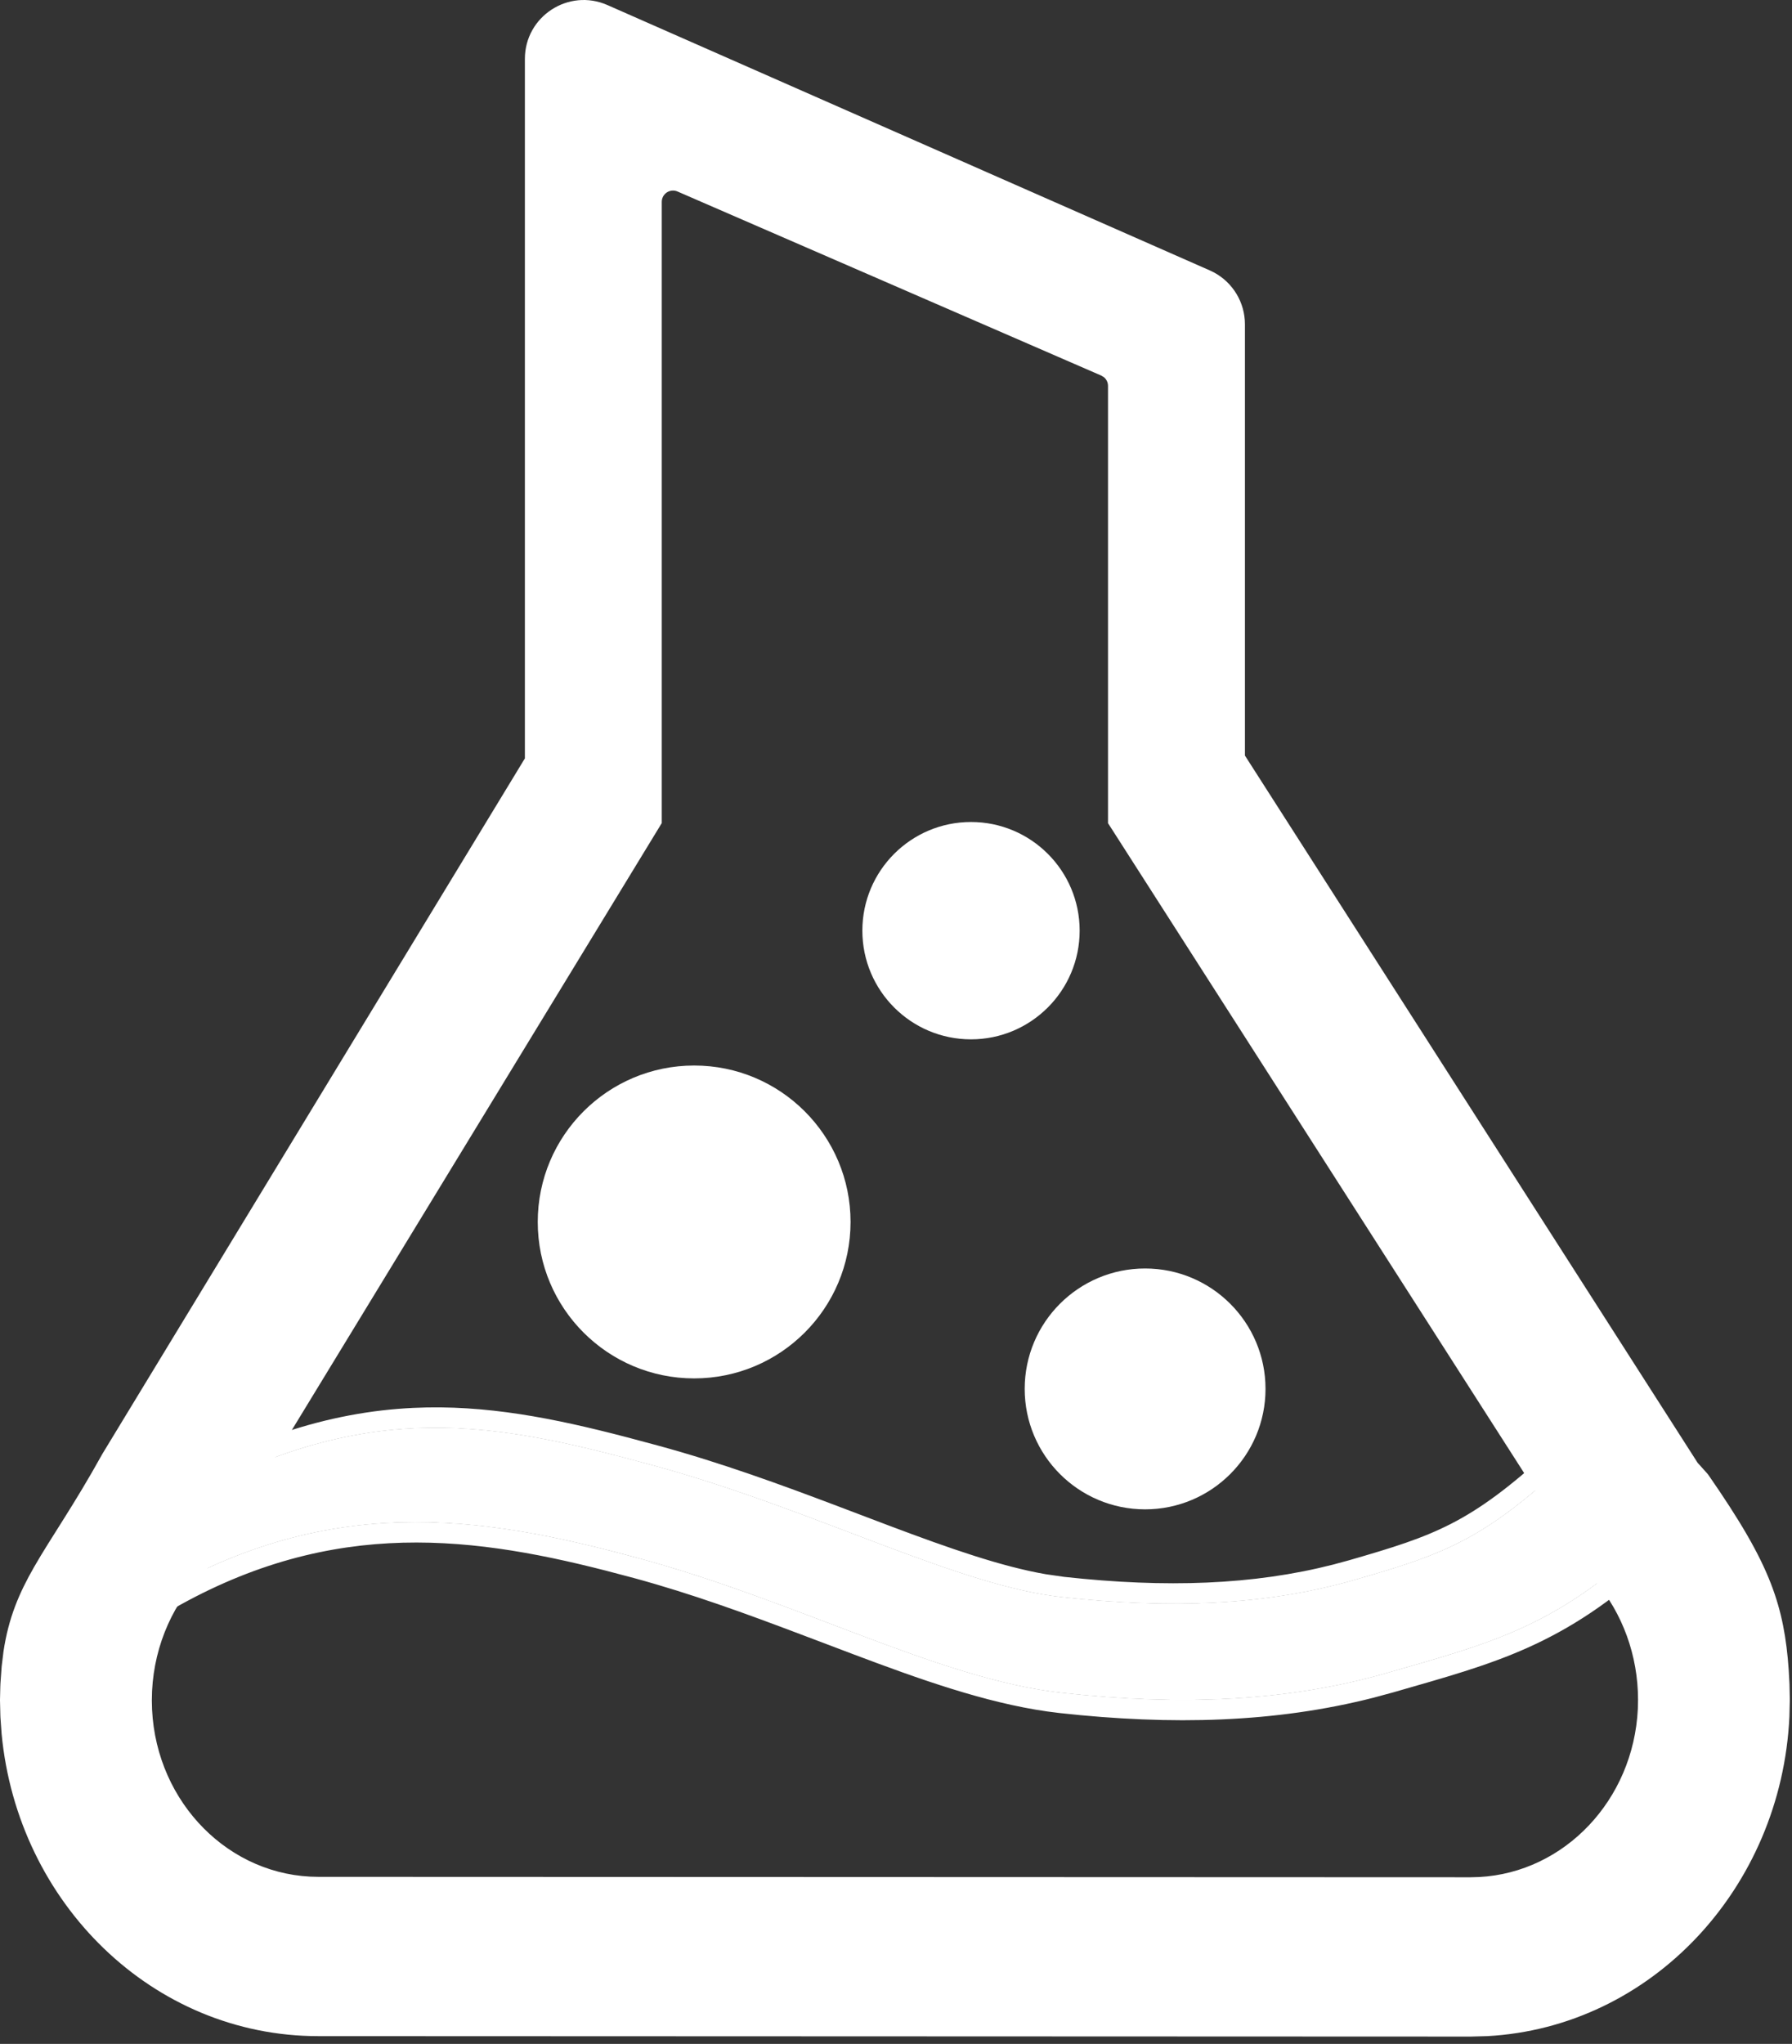
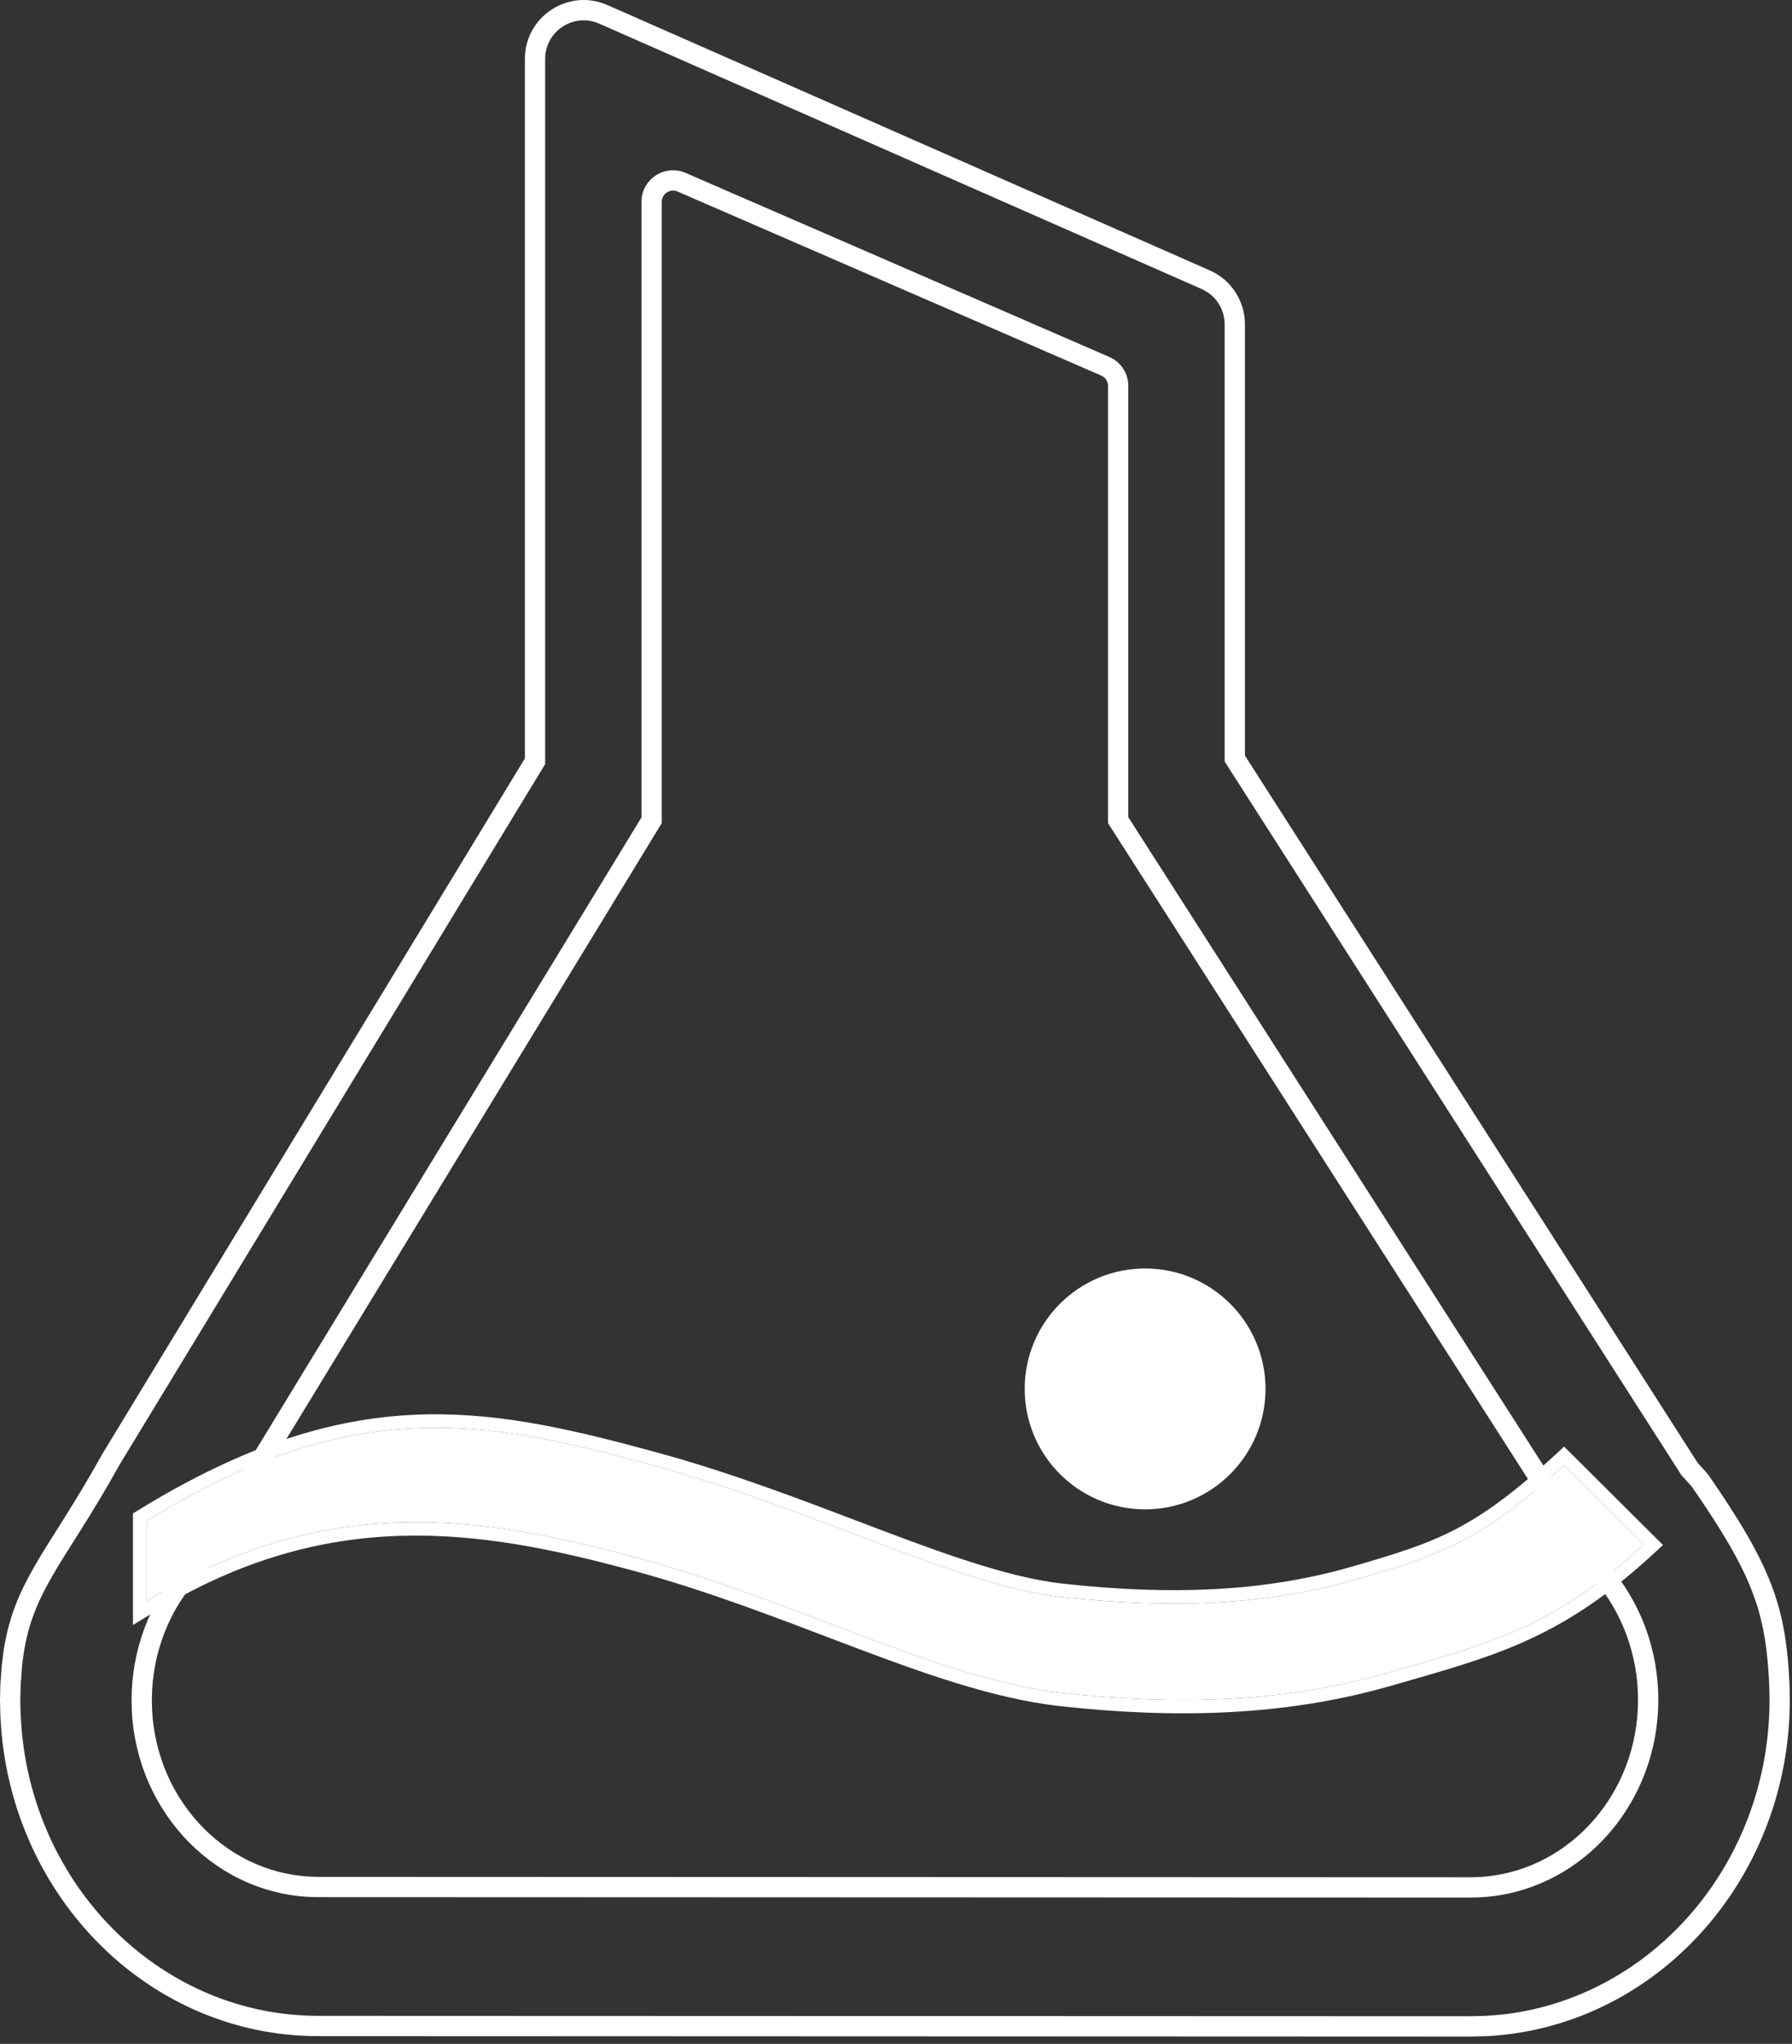
<svg xmlns="http://www.w3.org/2000/svg" width="114" height="130" viewBox="0 0 114 130" fill="none">
  <rect x="0" y="0" width="114" height="130" fill="#333333" stroke="none" />
-   <path d="M43.359 11.59C42.459 11.199 41.455 11.859 41.455 12.839L41.455 52.169L12.689 99.355C10.494 101.465 9.185 104.402 9.029 107.517L9.014 108.142L9.028 108.754C9.329 115.029 14.238 120.019 20.249 120.019L93.556 120.046C99.794 120.046 104.851 114.701 104.851 108.106C104.851 105.147 103.812 102.299 101.946 100.111L101.562 99.683L71.134 52.169L71.134 24.545C71.134 24.002 70.812 23.512 70.314 23.295L43.359 11.59ZM78.553 48.248L107.49 93.446L107.561 93.52L107.629 93.596L108.014 94.024L108.087 94.106L108.16 94.191C112.072 99.847 112.985 102.342 113.196 107.143L113.216 108.106C113.216 119.225 104.956 128.304 94.568 128.861L93.556 128.888L20.249 128.861C9.761 128.86 1.199 120.158 0.673 109.202L0.668 109.082L0.664 108.964L0.645 108.132L0.651 107.912L0.666 107.286L0.669 107.168L0.676 107.051L0.75 106.037C1.238 100.984 3.44 99.355 7.061 92.813L34.035 48.419V3.747C34.035 1.51 36.333 0.011 38.381 0.913L76.704 17.792C77.828 18.287 78.553 19.398 78.553 20.626L78.553 48.248Z" fill="white" />
  <path d="M33.391 3.747C33.391 1.045 36.166 -0.767 38.64 0.321L76.964 17.2L77.214 17.321C78.429 17.967 79.198 19.236 79.198 20.627V48.057L108 93.045L108.03 93.075L108.04 93.088L108.108 93.163L108.111 93.166L108.494 93.592L108.567 93.673L108.58 93.688L108.653 93.774L108.673 93.799L108.691 93.824C110.654 96.662 111.897 98.751 112.669 100.755C113.349 102.521 113.653 104.197 113.791 106.223L113.841 107.116V107.128L113.861 108.091V108.107L113.836 109.171C113.328 120.116 105.026 128.947 94.602 129.506H94.585L93.574 129.534L20.25 129.506C9.725 129.506 1.122 121.053 0.103 110.282L0.028 109.234V109.228L0.023 109.11V109.1L0.02 108.984V108.979L-3.05176e-05 108.147V108.117L0.005 107.897L0.02 107.27L0.025 107.149V107.131L0.033 107.012V107.005L0.106 105.989L0.108 105.974L0.224 105.026C0.546 102.897 1.209 101.341 2.171 99.663C2.711 98.72 3.353 97.726 4.069 96.585C4.789 95.438 5.6 94.121 6.497 92.501L6.51 92.478L33.391 48.236V3.747ZM40.808 12.839C40.808 11.394 42.291 10.423 43.616 10.998L70.57 22.704L70.832 22.84C71.415 23.203 71.778 23.845 71.778 24.545V51.977L102.075 99.29L102.425 99.681L102.438 99.691C104.406 101.998 105.496 104.998 105.496 108.107L105.481 108.749C105.174 115.157 100.307 120.346 94.174 120.675L93.556 120.692L20.25 120.665C13.862 120.664 8.699 115.371 8.383 108.785V108.767L8.368 108.157V108.127L8.383 107.501L8.385 107.484L8.428 106.874C8.719 103.862 10.039 101.042 12.17 98.96L40.808 51.99V12.839ZM42.099 52.351L42.005 52.505L13.241 99.691L13.196 99.761L13.135 99.82C11.063 101.811 9.821 104.593 9.674 107.549L9.659 108.157L9.674 108.739C9.968 114.696 14.621 119.373 20.25 119.374L93.556 119.401L94.1 119.386C99.519 119.096 103.914 114.495 104.193 108.691L104.205 108.107C104.205 105.302 103.222 102.61 101.465 100.543L101.082 100.114L101.046 100.074L101.019 100.031L70.591 52.517L70.487 52.358V24.545C70.487 24.331 70.393 24.131 70.235 23.997L70.056 23.887L43.102 12.181C42.629 11.975 42.099 12.323 42.099 12.839V52.351ZM34.681 48.599L34.586 48.755L7.614 93.148C6.706 94.788 5.886 96.12 5.163 97.27C4.433 98.433 3.814 99.39 3.29 100.304C2.264 102.095 1.626 103.675 1.392 106.082L1.394 106.085L1.321 107.098L1.313 107.207L1.311 107.305L1.296 107.928L1.291 108.147L1.308 108.946L1.313 109.055L1.319 109.171L1.389 110.161C2.35 120.332 10.455 128.215 20.25 128.215L93.538 128.241L94.534 128.215L95.467 128.142C105.04 127.13 112.564 118.581 112.571 108.119L112.55 107.171L112.503 106.314C112.371 104.373 112.085 102.831 111.464 101.219C110.751 99.368 109.584 97.388 107.647 94.585L107.594 94.522L107.536 94.457L107.533 94.454L107.082 93.953L107.022 93.89L106.979 93.844L106.946 93.794L77.907 48.435V20.627C77.907 19.776 77.468 18.996 76.762 18.552L76.445 18.383L38.12 1.504C36.5 0.79 34.681 1.977 34.681 3.747V48.599Z" fill="white" />
-   <path d="M44.16 67.771C49.654 67.772 54.109 72.228 54.109 77.722C54.108 83.217 49.654 87.67 44.16 87.671C38.665 87.671 34.21 83.217 34.209 77.722C34.209 72.227 38.664 67.772 44.16 67.771Z" fill="white" />
-   <path d="M61.77 52.282C65.587 52.282 68.683 55.376 68.683 59.192C68.683 63.009 65.587 66.105 61.77 66.106C57.953 66.105 54.86 63.009 54.86 59.192C54.86 55.376 57.954 52.283 61.77 52.282Z" fill="white" />
  <path d="M72.846 80.68C77.075 80.68 80.506 84.109 80.507 88.338C80.507 92.568 77.076 96 72.846 96C68.616 95.999 65.187 92.568 65.187 88.338C65.187 84.109 68.617 80.68 72.846 80.68Z" fill="white" />
  <path d="M88.278 106.398C81.854 108.251 75.051 108.498 67.56 107.674C63.54 107.232 59.177 105.682 54.79 104.029C50.294 102.335 45.645 100.478 40.679 99.127C30.888 96.464 20.862 94.757 9.31 101.837L9.31 96.736C22.514 88.644 30.816 90.278 41.513 93.187C46.791 94.623 51.746 96.602 56.107 98.245C60.577 99.93 64.324 101.22 67.56 101.577C74.581 102.349 80.625 102.08 86.172 100.48C91.703 98.885 94.215 98.038 99.481 93.187L104.562 98.245C98.813 103.541 94.72 104.541 88.278 106.398Z" fill="white" />
-   <path d="M87.388 107.977C81.127 109.576 74.546 109.741 67.42 108.957L66.626 108.856C62.65 108.292 58.431 106.779 54.335 105.236L50.924 103.945C47.498 102.649 44.008 101.37 40.34 100.373L38.525 99.894C29.448 97.572 20.379 96.567 9.985 102.937L8.019 104.142L8.019 96.014L8.636 95.635C15.383 91.501 20.968 89.799 26.29 89.547C30.915 89.328 35.266 90.211 39.864 91.41L41.853 91.942C45.867 93.034 49.699 94.438 53.191 95.759L56.561 97.037C60.489 98.517 63.737 99.642 66.53 100.126L67.702 100.295C74.18 101.007 79.74 100.809 84.809 99.513L85.815 99.241C88.59 98.44 90.484 97.858 92.334 96.906C94.171 95.961 96.021 94.619 98.607 92.237L99.515 91.4L106.428 98.28L105.437 99.195C99.446 104.714 95.087 105.778 88.636 107.639L87.388 107.977ZM67.561 107.674C75.052 108.498 81.854 108.251 88.278 106.398L90.592 105.733C95.769 104.225 99.532 102.878 104.562 98.245L99.482 93.187C94.874 97.431 92.374 98.612 88.116 99.909L86.173 100.481C80.626 102.081 74.581 102.35 67.561 101.578C64.325 101.222 60.577 99.929 56.108 98.245C51.747 96.602 46.791 94.623 41.512 93.187C30.816 90.278 22.513 88.645 9.309 96.737L9.309 101.837C20.14 95.2 29.628 96.285 38.84 98.641L40.68 99.127C44.405 100.14 47.951 101.437 51.388 102.738L54.789 104.028C58.901 105.578 62.995 107.037 66.802 107.578L67.561 107.674Z" fill="white" />
  <path d="M88.206 107.303C81.735 109.116 74.913 109.339 67.467 108.52L67.273 108.498C63.185 108.014 58.796 106.448 54.49 104.826L53.642 104.505C49.396 102.895 45.065 101.202 40.456 99.948L40 99.825C30.427 97.254 20.824 95.779 9.755 102.563L8.459 103.357L8.459 96.26L8.865 96.01C15.563 91.906 21.077 90.234 26.311 89.986C31.196 89.755 35.778 90.77 40.739 92.097L41.736 92.366C46.731 93.725 51.441 95.566 55.586 97.138L56.407 97.449C60.75 99.085 64.311 100.309 67.36 100.696L67.653 100.73C74.492 101.483 80.342 101.23 85.683 99.734L85.937 99.662C88.709 98.863 90.643 98.272 92.537 97.298C94.421 96.328 96.302 94.958 98.904 92.561L99.504 92.009L105.793 98.269L105.139 98.871L104.863 99.123C99.096 104.347 94.861 105.386 88.514 107.216L88.206 107.303ZM67.56 107.674C75.051 108.498 81.854 108.251 88.278 106.398L89.46 106.059C95.238 104.399 99.172 103.21 104.562 98.245L99.481 93.187C94.544 97.734 92.028 98.763 87.175 100.189L86.172 100.48C80.625 102.08 74.581 102.349 67.56 101.576C64.324 101.22 60.577 99.93 56.107 98.245C51.746 96.602 46.791 94.623 41.513 93.187C30.816 90.278 22.514 88.644 9.31 96.736L9.31 101.837C20.682 94.868 30.574 96.413 40.22 99.003L40.679 99.127C45.335 100.393 49.712 102.105 53.945 103.71L54.79 104.029C59.108 105.656 63.404 107.183 67.371 107.652L67.56 107.674Z" fill="white" />
</svg>